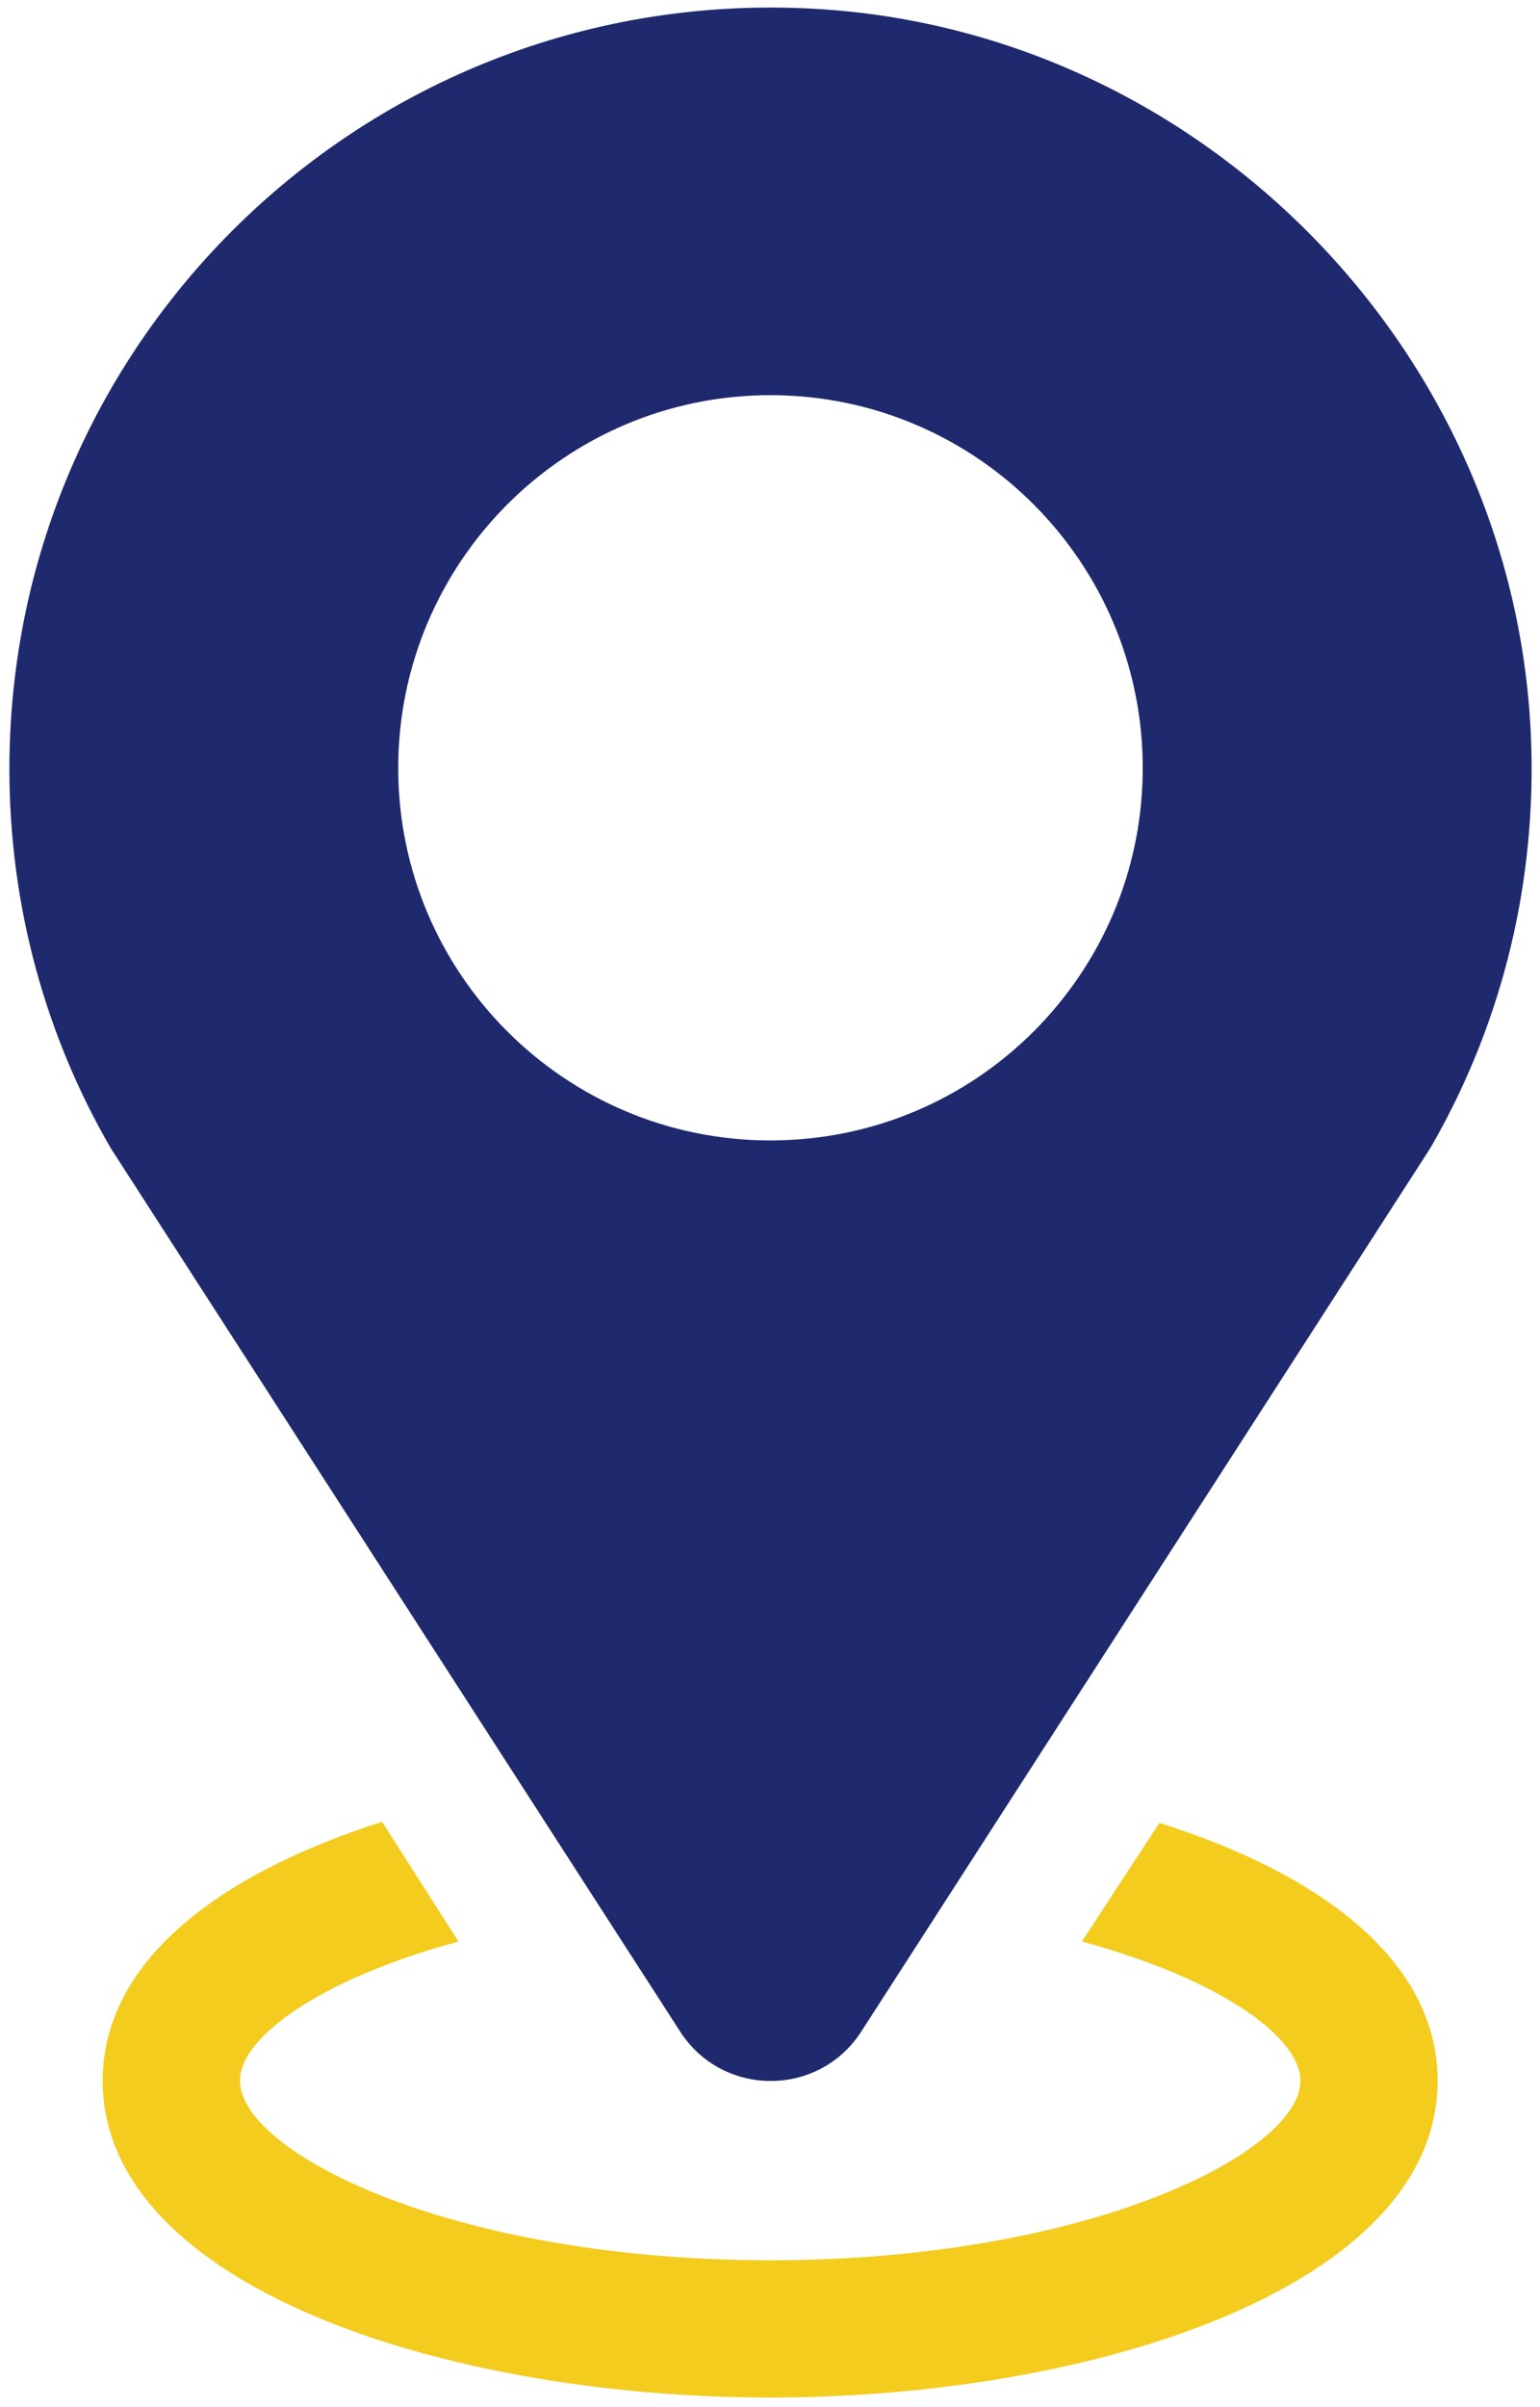
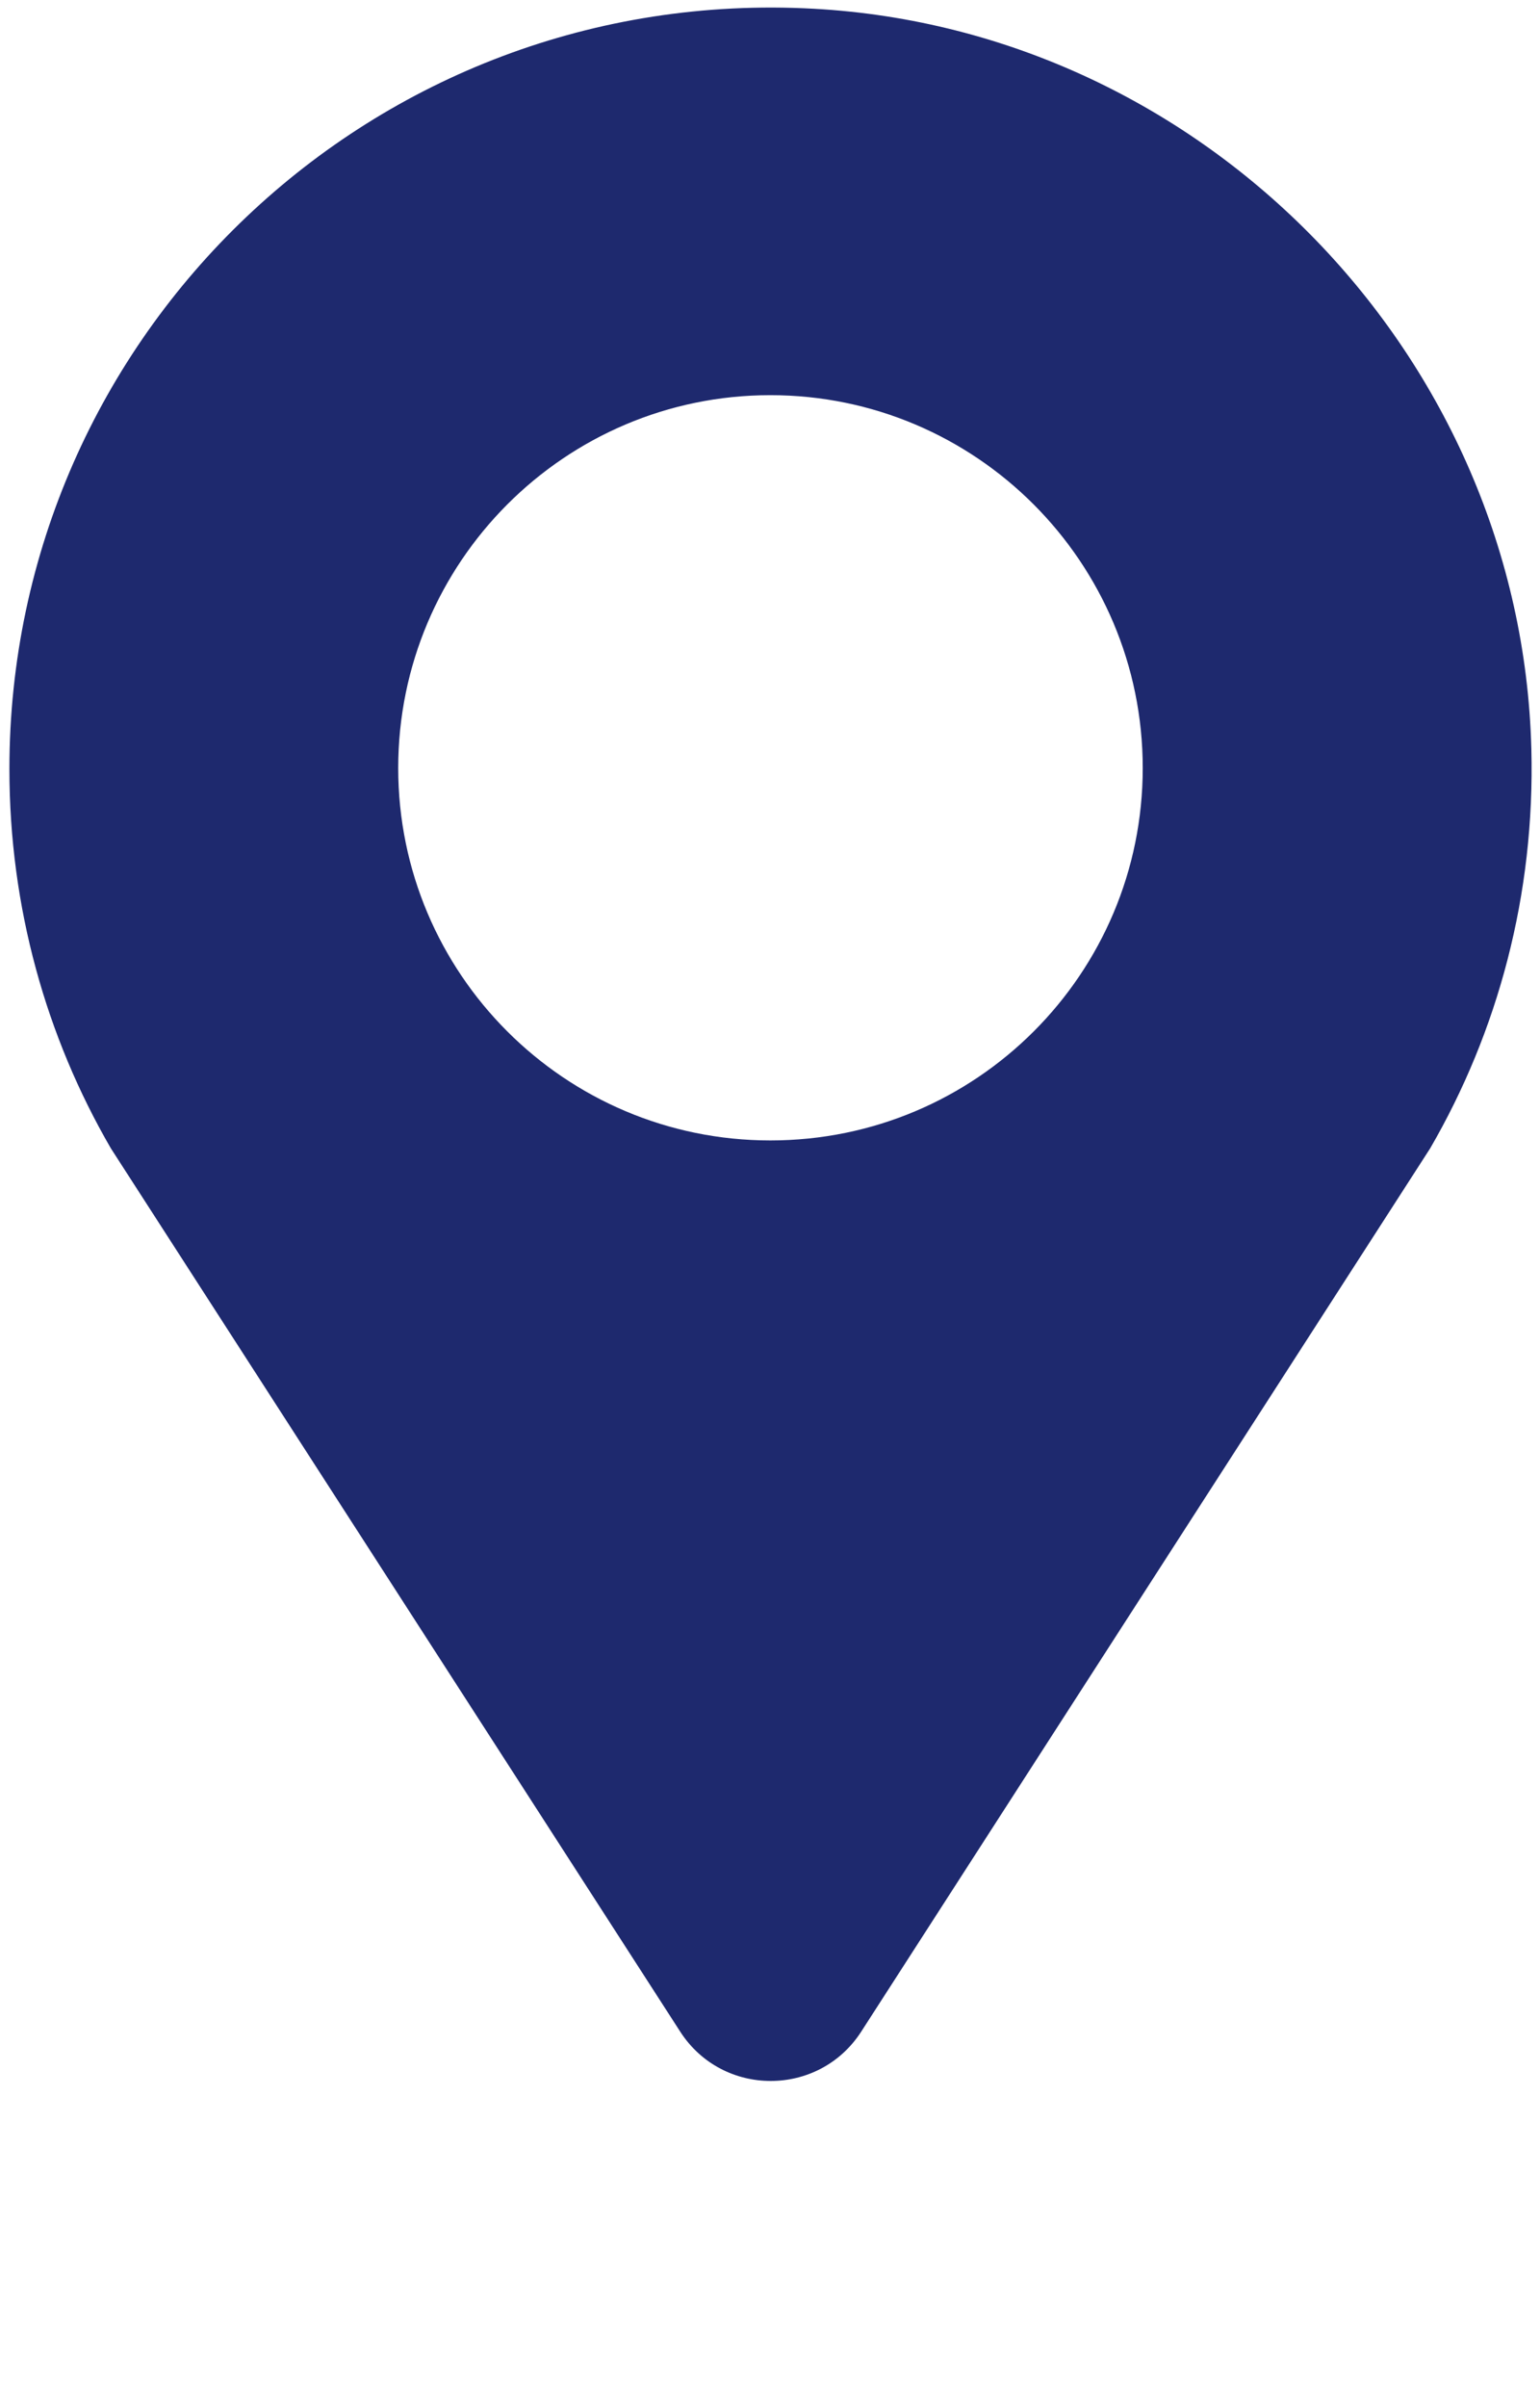
<svg xmlns="http://www.w3.org/2000/svg" id="_圖層_1" data-name="圖層 1" version="1.1" viewBox="0 0 163.78 255.82">
  <defs>
    <style>
      .cls-1 {
        fill: #f3cc1e;
      }

      .cls-1, .cls-2 {
        stroke-width: 0px;
      }

      .cls-2 {
        fill: #1e296e;
      }
    </style>
  </defs>
-   <path class="cls-1" d="M123.3,193.74l-8.24,12.61c14.59,3.96,23.24,10.11,23.24,14.8,0,7.61-22.51,19.08-56.39,19.08s-56.39-11.47-56.39-19.08c0-4.69,8.65-10.84,23.24-14.8l-8.13-12.72c-17.3,5.52-29.71,14.8-29.71,27.52,0,21.89,36.59,33.67,70.99,33.67s70.98-11.78,70.98-33.67c0-12.72-12.4-21.99-29.6-27.41Z" />
  <path class="cls-2" d="M162.86,79.6C161.79,37.92,128.19,3.23,86.56.93,39.75-1.65,1,35.53,1,81.73c0,14.71,3.92,28.48,10.79,40.32l60.55,93.88c4.51,6.99,14.74,6.99,19.25,0l60.51-93.88c7.2-12.41,11.16-26.95,10.76-42.46ZM81.93,121.21c-21.87,0-39.58-17.74-39.58-39.58s17.71-39.63,39.58-39.63,39.6,17.76,39.6,39.63-17.71,39.58-39.6,39.58Z" />
</svg>